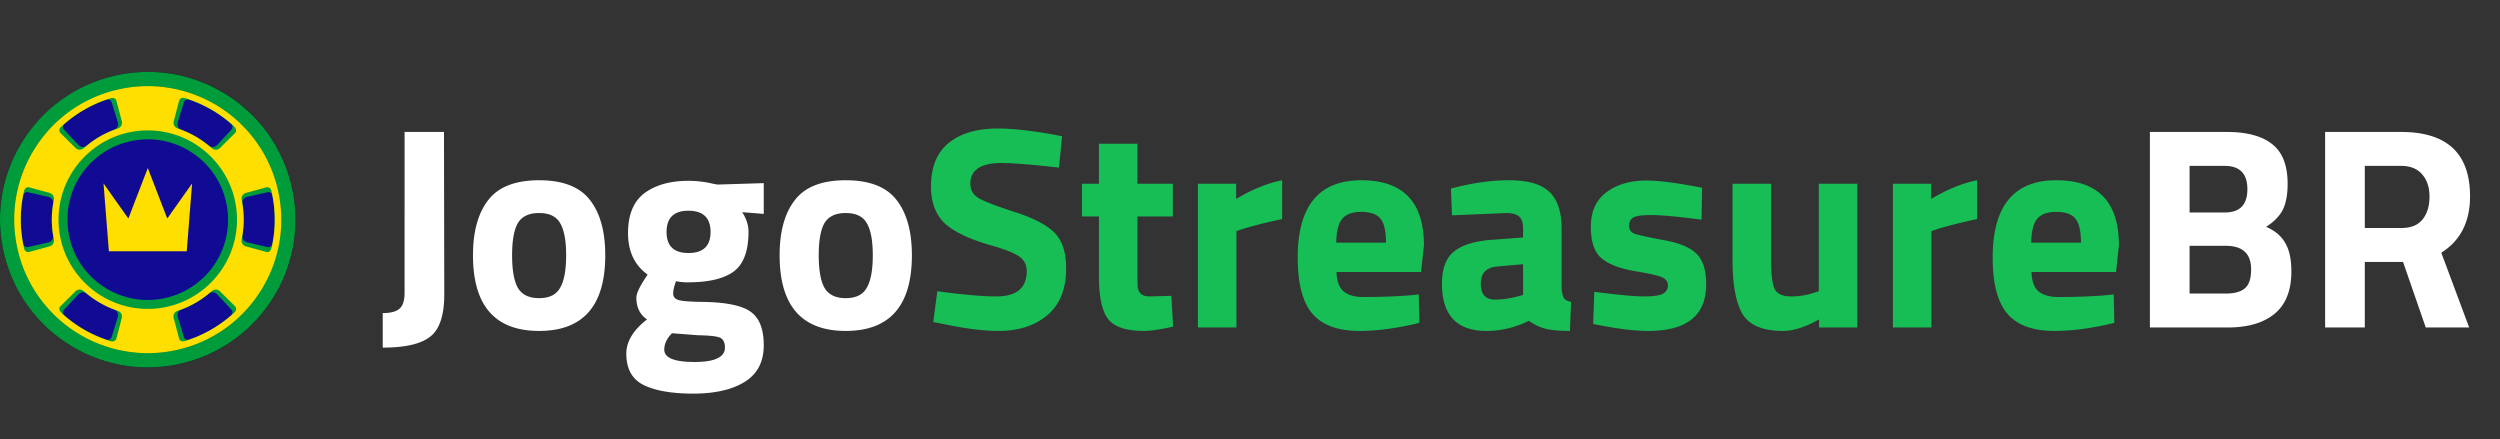
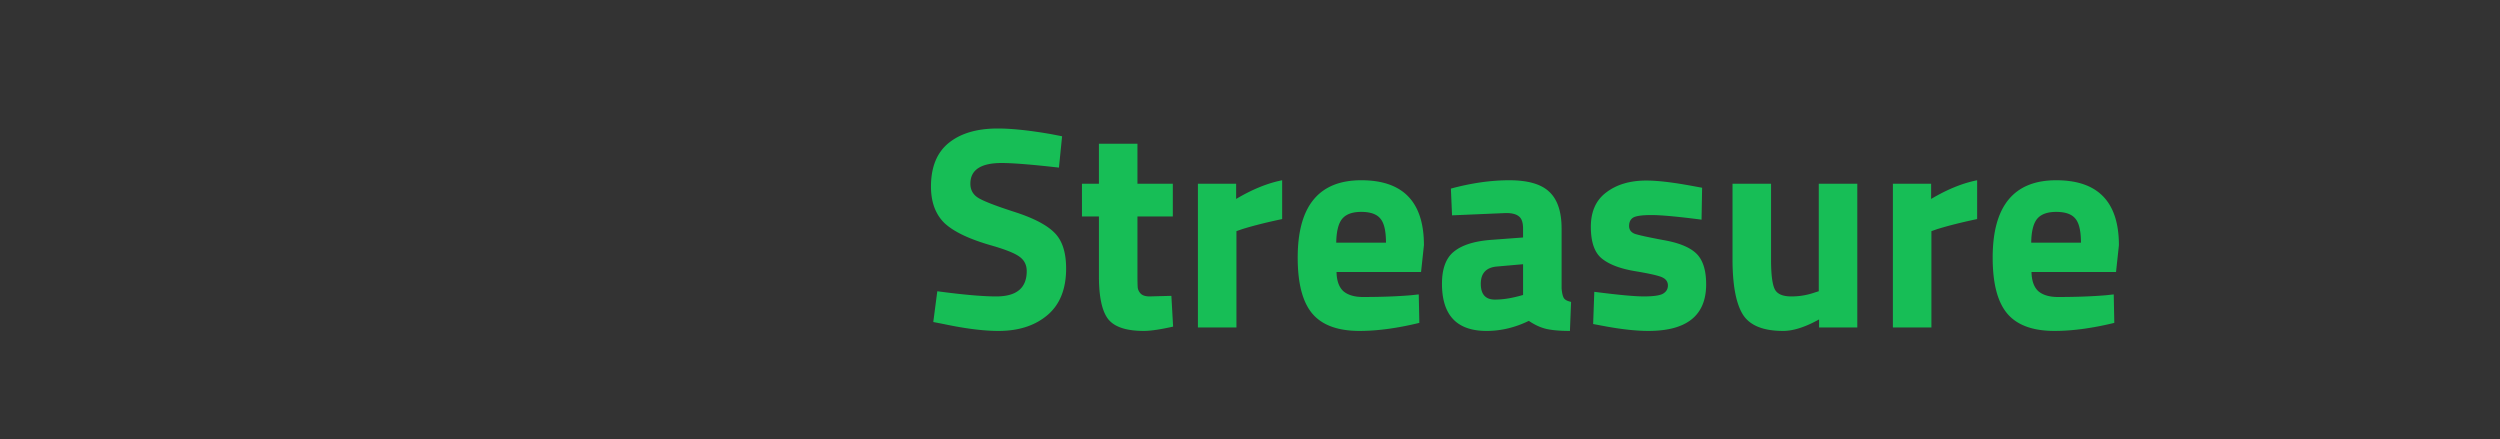
<svg xmlns="http://www.w3.org/2000/svg" width="313" height="55" fill="none">
  <rect width="100%" height="100%" fill="#333333" stroke="none" />
  <g clip-path="url(#a)">
    <path d="M18.5 9C8.283 9 0 17.283 0 27.5 0 37.718 8.283 46 18.5 46S37 37.718 37 27.5C37 17.283 28.717 9 18.5 9Zm0 35.2c-9.223 0-16.7-7.477-16.7-16.7 0-9.223 7.477-16.7 16.7-16.7 9.224 0 16.7 7.477 16.7 16.7 0 9.223-7.477 16.7-16.7 16.7Z" fill="#0F001E" />
-     <path d="M35.822 27.5c0 9.567-7.755 17.322-17.322 17.322S1.178 37.067 1.178 27.5 8.934 10.178 18.5 10.178c9.566 0 17.322 7.755 17.322 17.322Z" fill="#110A92" />
-     <path d="M18.5 9.324C8.462 9.324.324 17.46.324 27.5c0 10.039 8.138 18.176 18.176 18.176 10.038 0 18.176-8.138 18.176-18.176 0-10.038-8.138-18.176-18.176-18.176Zm0 34.584c-9.062 0-16.408-7.346-16.408-16.408 0-9.062 7.346-16.408 16.408-16.408 9.062 0 16.408 7.346 16.408 16.408 0 9.062-7.346 16.408-16.408 16.408Z" fill="#0F001E" />
    <path d="M33.692 20.528a16.744 16.744 0 0 0-.785-1.506 16.624 16.624 0 0 0-1.314-1.91l-.096-.117a17.298 17.298 0 0 0-.608-.714l-.055-.061a16.558 16.558 0 0 0-8.34-4.948l-.097-.024a16.525 16.525 0 0 0-4.59-.45 16.525 16.525 0 0 0-3.51.527 16.556 16.556 0 0 0-8.13 4.895l-.056.06a17.514 17.514 0 0 0-.609.714l-.095.119a16.595 16.595 0 0 0-2.097 3.41 16.518 16.518 0 0 0-1.526 6.987c-.003 2.41.515 4.78 1.528 6.972.235.51.494 1.01.78 1.496a16.641 16.641 0 0 0 1.474 2.106c.065.08.13.16.197.238.124.146.25.29.377.43l.013.014a16.55 16.55 0 0 0 8.388 4.97l.045.012a16.524 16.524 0 0 0 4.607.454 16.51 16.51 0 0 0 3.755-.592l.016-.005a16.549 16.549 0 0 0 7.883-4.839l.013-.014c.127-.14.253-.284.376-.43.067-.078.132-.158.198-.238l.177-.22c.473-.597.907-1.226 1.296-1.886.286-.486.546-.986.78-1.497a16.522 16.522 0 0 0 1.528-6.978 16.522 16.522 0 0 0-1.524-6.975ZM20.772 37.29a9.984 9.984 0 0 1-7.588-1.26 9.985 9.985 0 0 1-4.474-6.258 10.096 10.096 0 0 1-.263-2.281 10 10 0 0 1 7.78-9.78 9.978 9.978 0 0 1 7.589 1.26 9.985 9.985 0 0 1 4.474 6.257c.174.75.262 1.518.262 2.281 0 4.696-3.2 8.718-7.78 9.781Zm1.492-22.028.761-2.472c.084-.271.339-.364.578-.339a15.713 15.713 0 0 1 5.378 3.099c.143.194.19.465-.004.675a.017.017 0 0 0-.003.003l-1.754 1.887c-.487.526-.97.206-1.14.065a.169.169 0 0 0-.054-.033 11.98 11.98 0 0 0-3.243-1.868l-.003-.001c-.207-.078-.723-.334-.516-1.016Zm-14.245.288a15.711 15.711 0 0 1 5.378-3.1c.239-.024.493.069.577.34l.761 2.472c.207.681-.309.938-.516 1.015-.002 0-.002.001-.003.002a11.982 11.982 0 0 0-3.243 1.868.17.17 0 0 0-.053.032c-.171.142-.653.462-1.141-.064l-1.754-1.887c0-.002-.001-.002-.002-.003-.195-.21-.148-.48-.005-.675Zm-1.53 12.073a11.834 11.834 0 0 0 .007.288c0 .025 0 .051.002.077l.01.207v.005c.024.392.066.779.126 1.16 0 .012 0 .025.003.042.037.22.073.796-.626.956l-.007.002-2.501.573h-.008c-.274.063-.482-.105-.581-.32-.01-.051-.021-.101-.03-.152a15.983 15.983 0 0 1-.278-2.636l-.002-.074-.001-.244.001-.277.001-.039c.019-.882.11-1.768.278-2.652l.027-.132c.095-.224.308-.405.59-.34l.013.001 2.485.569.017.005c.668.152.665.684.631.923-.048.294-.086.592-.112.894l-.003.034a11.47 11.47 0 0 0-.019.257l-.005.096c-.003.056-.007.11-.009.166v.03c-.003.053-.004.106-.005.16l-.004.13v.291Zm8.24 12.12-.001.006-.755 2.451c0 .004-.002.006-.003.01-.082.267-.332.362-.569.34a15.711 15.711 0 0 1-5.369-3.087c-.15-.196-.204-.473-.005-.688l.008-.01 1.737-1.87.011-.01c.488-.526.97-.206 1.142-.064a.181.181 0 0 0 .044.028 11.981 11.981 0 0 0 3.245 1.874c.209.077.727.335.516 1.02Zm14.238-.28a15.712 15.712 0 0 1-5.37 3.087c-.235.022-.485-.072-.568-.34l-.004-.01-.754-2.45c0-.003 0-.005-.002-.007-.21-.686.307-.943.516-1.02a11.978 11.978 0 0 0 3.246-1.874.173.173 0 0 0 .043-.029c.172-.142.654-.461 1.142.064l.01.011 1.738 1.87.008.01c.199.214.145.492-.005.687Zm5.427-11.642c-.02.878-.111 1.76-.278 2.64l-.03.151c-.1.216-.308.384-.582.322l-.008-.001-2.501-.573-.006-.002c-.7-.16-.664-.737-.627-.956a.176.176 0 0 0 .003-.043c.06-.38.102-.767.125-1.16v-.004c.004-.069.009-.137.012-.207 0-.026 0-.052.002-.077v-.029c.003-.086.005-.173.006-.26v-.289l-.004-.131c0-.054-.002-.107-.004-.16v-.03l-.01-.166-.005-.096a11.62 11.62 0 0 0-.02-.259l-.002-.032a12.02 12.02 0 0 0-.112-.894c-.034-.24-.037-.77.63-.924l.019-.004 2.484-.569c.005 0 .008 0 .013-.002.282-.064.495.117.59.341l.027.132c.167.883.26 1.768.278 2.649v.044c.003.09.002.181.002.271l-.001.25-.002.068Z" fill="#009B3A" />
    <path d="M2.642 17.978C-2.617 26.736.22 38.099 8.978 43.358c8.758 5.259 20.12 2.422 25.38-6.336 5.258-8.758 2.422-20.121-6.336-25.38C19.264 6.383 7.9 9.22 2.642 17.978Zm30.173 18.118c-4.747 7.906-15.005 10.467-22.91 5.72C1.997 37.067-.563 26.81 4.184 18.903c4.747-7.906 15.004-10.467 22.91-5.72 7.907 4.748 10.468 15.005 5.72 22.912Z" fill="#009B3A" />
    <path d="M34.78 23.722a16.657 16.657 0 0 0-5.955-9.364 16.784 16.784 0 0 0-10.31-3.574c-1.27 0-2.546.147-3.793.436a16.603 16.603 0 0 0-10.405 7.44 16.601 16.601 0 0 0-2.096 12.618 16.659 16.659 0 0 0 5.954 9.364 16.778 16.778 0 0 0 10.31 3.574c1.269 0 2.545-.147 3.794-.437a16.605 16.605 0 0 0 10.405-7.44 16.604 16.604 0 0 0 2.095-12.617Zm-11.652 18.98c-.273.079-.615.015-.706-.314l-.663-2.51c-.169-.656.301-.9.527-.98a12.005 12.005 0 0 0 4.118-2.363.178.178 0 0 0 .044-.03c.165-.149.634-.488 1.143.017l.01.01 1.813 1.799.008.01c.208.205.165.485.023.686a15.754 15.754 0 0 1-6.317 3.674Zm6.141-26.918c-.027-.01-.03.003.078.106.207.197.322.526.08.77l-1.838 1.825c-.507.5-.974.162-1.14.014a.19.19 0 0 0-.036-.026 12.011 12.011 0 0 0-4.089-2.36h-.003c-.21-.069-.736-.304-.557-.994l.66-2.5c.087-.329.428-.415.7-.342a15.767 15.767 0 0 1 6.145 3.507ZM10.601 18.46a.166.166 0 0 0-.053.035c-.165.15-.634.488-1.143-.017l-1.829-1.815-.002-.003c-.203-.202-.167-.474-.032-.674a15.749 15.749 0 0 1 6.343-3.691c.272-.073.605-.004.691.324v.001l.659 2.494c.183.694-.345.93-.557 1h-.003a12.01 12.01 0 0 0-4.074 2.347ZM3.655 31.54h-.007c-.271.075-.486-.086-.594-.297l-.037-.15a15.824 15.824 0 0 1-.033-7.067.841.841 0 0 0 .034-.117c.068-.278.297-.544.632-.453h.002l2.484.676.004.001c.692.188.633.763.587.981a.222.222 0 0 0-.005.04 11.94 11.94 0 0 0-.002 4.684c0 .012 0 .027.005.045.046.217.105.793-.587.98a.055.055 0 0 0-.007.003l-2.476.674Zm4.078 7.679c.02.004.013-.016-.085-.108-.206-.198-.322-.529-.078-.773l1.836-1.822c.508-.5.975-.163 1.14-.015a.166.166 0 0 0 .049.033 12.01 12.01 0 0 0 4.08 2.353c.211.07.739.306.556.999 0 .002 0 .004-.002.006l-.654 2.48c0 .004-.002.006-.003.01-.084.318-.41.409-.678.347a15.774 15.774 0 0 1-6.161-3.51ZM7.328 27.5c0-6.16 5.011-11.173 11.172-11.173 6.16 0 11.173 5.012 11.173 11.173 0 6.161-5.012 11.173-11.173 11.173-6.16 0-11.172-5.012-11.172-11.173Zm26.69 3.46a.5.5 0 0 0-.04.13c-.068.276-.293.539-.62.457l-2.514-.684c-.623-.175-.625-.669-.586-.916a11.953 11.953 0 0 0 .008-4.855c-.044-.235-.075-.774.592-.956l.017-.005 2.46-.67c.004 0 .008 0 .013-.002.279-.076.498.096.603.317l.032.13c.547 2.36.55 4.759.035 7.054Z" fill="#FEDF00" />
-     <path d="m23.38 31.46.672-8.498-3.11 4.396-2.436-6.323-2.437 6.323-3.109-4.396.672 8.498h9.748Z" fill="#FEDF00" />
  </g>
-   <path d="M47.918 43.52V39.2c.96 0 1.656-.18 2.088-.54.432-.36.648-1.032.648-2.016V16.52h4.932l.036 20.34c0 2.616-.588 4.38-1.764 5.292-1.152.912-3.132 1.368-5.94 1.368Zm13.208-18.468c1.272-1.656 3.396-2.484 6.372-2.484s5.1.828 6.372 2.484c1.272 1.632 1.908 3.936 1.908 6.912 0 6.312-2.76 9.468-8.28 9.468s-8.28-3.156-8.28-9.468c0-2.976.636-5.28 1.908-6.912Zm3.708 10.98c.504.864 1.392 1.296 2.664 1.296 1.272 0 2.148-.432 2.628-1.296.504-.864.756-2.22.756-4.068 0-1.848-.252-3.192-.756-4.032-.48-.84-1.356-1.26-2.628-1.26s-2.16.42-2.664 1.26c-.48.84-.72 2.184-.72 4.032 0 1.848.24 3.204.72 4.068Zm30.788 7.2c0 2.064-.792 3.588-2.376 4.572-1.584.984-3.732 1.476-6.444 1.476-2.688 0-4.764-.36-6.228-1.08-1.44-.72-2.16-2.028-2.16-3.924 0-1.512.864-2.94 2.592-4.284-.888-.6-1.332-1.512-1.332-2.736 0-.48.36-1.272 1.08-2.376l.324-.504c-1.632-1.176-2.448-2.904-2.448-5.184 0-2.304.684-3.972 2.052-5.004 1.392-1.032 3.228-1.548 5.508-1.548 1.032 0 2.052.12 3.06.36l.576.108 5.796-.18v3.852l-2.7-.216c.528.816.792 1.632.792 2.448 0 2.4-.612 4.056-1.836 4.968-1.224.912-3.144 1.368-5.76 1.368a6.838 6.838 0 0 1-1.476-.144c-.24.624-.36 1.14-.36 1.548 0 .384.204.648.612.792.408.144 1.368.228 2.88.252 3.024.024 5.088.432 6.192 1.224 1.104.768 1.656 2.172 1.656 4.212Zm-12.456.54c0 1.032 1.26 1.548 3.78 1.548 2.544 0 3.816-.6 3.816-1.8 0-.648-.216-1.068-.648-1.26-.432-.168-1.344-.264-2.736-.288l-3.24-.252c-.648.648-.972 1.332-.972 2.052Zm.288-14.724c0 1.752.912 2.628 2.736 2.628 1.848 0 2.772-.876 2.772-2.628 0-1.776-.924-2.664-2.772-2.664-1.824 0-2.736.888-2.736 2.664Zm16.063-3.996c1.272-1.656 3.396-2.484 6.372-2.484s5.1.828 6.372 2.484c1.272 1.632 1.908 3.936 1.908 6.912 0 6.312-2.76 9.468-8.28 9.468s-8.28-3.156-8.28-9.468c0-2.976.636-5.28 1.907-6.912Zm3.708 10.98c.504.864 1.392 1.296 2.664 1.296 1.272 0 2.148-.432 2.628-1.296.504-.864.756-2.22.756-4.068 0-1.848-.252-3.192-.756-4.032-.48-.84-1.356-1.26-2.628-1.26s-2.16.42-2.664 1.26c-.48.84-.72 2.184-.72 4.032 0 1.848.24 3.204.72 4.068ZM269.168 16.52h9.612c2.544 0 4.452.516 5.724 1.548 1.272 1.008 1.908 2.652 1.908 4.932 0 1.368-.204 2.46-.612 3.276-.408.792-1.104 1.5-2.088 2.124 1.08.456 1.872 1.116 2.376 1.98.528.864.792 2.064.792 3.6 0 2.376-.696 4.14-2.088 5.292C283.4 40.424 281.444 41 278.924 41h-9.756V16.52Zm9.504 14.256h-4.536v5.976h4.536c1.08 0 1.872-.216 2.376-.648.528-.432.792-1.224.792-2.376 0-1.968-1.056-2.952-3.168-2.952Zm-.144-10.008h-4.392V26.6h4.428c1.872 0 2.808-.972 2.808-2.916s-.948-2.916-2.844-2.916Zm17.545 12.024V41h-4.968V16.52h9.504c5.76 0 8.64 2.688 8.64 8.064 0 3.192-1.2 5.544-3.6 7.056l3.492 9.36h-5.436l-2.844-8.208h-4.788Zm4.608-4.248c1.176 0 2.052-.36 2.628-1.08.576-.72.864-1.668.864-2.844s-.312-2.112-.936-2.808c-.6-.696-1.476-1.044-2.628-1.044h-4.536v7.776h4.608Z" fill="#fff" />
  <path d="M125.415 20.408c-2.616 0-3.924.864-3.924 2.592 0 .768.324 1.356.972 1.764.648.408 2.16.996 4.536 1.764 2.4.768 4.08 1.644 5.04 2.628.96.96 1.44 2.448 1.44 4.464 0 2.568-.78 4.512-2.34 5.832-1.56 1.32-3.6 1.98-6.12 1.98-1.872 0-4.164-.288-6.876-.864l-1.296-.252.504-3.852c3.216.432 5.676.648 7.38.648 2.544 0 3.816-1.056 3.816-3.168 0-.768-.3-1.368-.9-1.8-.576-.432-1.74-.9-3.492-1.404-2.784-.792-4.752-1.728-5.904-2.808-1.128-1.104-1.692-2.628-1.692-4.572 0-2.448.744-4.272 2.232-5.472 1.488-1.2 3.528-1.8 6.12-1.8 1.776 0 4.032.24 6.768.72l1.296.252-.396 3.924c-3.384-.384-5.772-.576-7.164-.576Zm21.422 6.696h-4.428v7.38c0 .72.012 1.236.036 1.548.048.288.18.54.396.756.24.216.6.324 1.08.324l2.736-.072.216 3.852c-1.608.36-2.832.54-3.672.54-2.16 0-3.636-.48-4.428-1.44-.792-.984-1.188-2.784-1.188-5.4v-7.488h-2.124V23h2.124v-5.004h4.824V23h4.428v4.104ZM149.978 41V23h4.788v1.908c2.016-1.2 3.936-1.98 5.76-2.34v4.86c-1.944.408-3.612.828-5.004 1.26l-.72.252V41h-4.824Zm17.355-6.948c.024 1.104.312 1.908.864 2.412.576.48 1.392.72 2.448.72 2.232 0 4.224-.072 5.976-.216l1.008-.108.072 3.564c-2.76.672-5.256 1.008-7.488 1.008-2.712 0-4.68-.72-5.904-2.16-1.224-1.44-1.836-3.78-1.836-7.02 0-6.456 2.652-9.684 7.956-9.684 5.232 0 7.848 2.712 7.848 8.136l-.36 3.348h-10.584Zm6.192-3.672c0-1.44-.228-2.436-.684-2.988-.456-.576-1.26-.864-2.412-.864-1.128 0-1.932.3-2.412.9-.456.576-.696 1.56-.72 2.952h6.228Zm21.987-1.764v7.488c.048.576.144.984.288 1.224.144.216.444.372.9.468l-.144 3.636c-1.224 0-2.208-.084-2.952-.252-.72-.168-1.452-.504-2.196-1.008-1.728.84-3.492 1.26-5.292 1.26-3.72 0-5.58-1.968-5.58-5.904 0-1.92.516-3.276 1.548-4.068 1.032-.816 2.616-1.296 4.752-1.44l3.852-.288v-1.116c0-.744-.168-1.248-.504-1.512-.336-.288-.876-.432-1.62-.432l-6.768.288-.144-3.348c2.568-.696 5.004-1.044 7.308-1.044 2.328 0 3.996.48 5.004 1.44 1.032.96 1.548 2.496 1.548 4.608Zm-8.1 4.752c-1.344.12-2.016.84-2.016 2.16 0 1.32.588 1.98 1.764 1.98.912 0 1.908-.144 2.988-.432l.54-.144V33.08l-3.276.288Zm25.623-5.868c-2.976-.384-5.064-.576-6.264-.576-1.176 0-1.944.108-2.304.324-.336.216-.504.564-.504 1.044 0 .456.228.78.684.972.48.168 1.68.432 3.6.792 1.944.336 3.324.9 4.14 1.692.816.792 1.224 2.076 1.224 3.852 0 3.888-2.412 5.832-7.236 5.832-1.584 0-3.504-.216-5.76-.648l-1.152-.216.144-4.032c2.976.384 5.04.576 6.192.576 1.176 0 1.968-.108 2.376-.324.432-.24.648-.588.648-1.044 0-.456-.228-.792-.684-1.008-.432-.216-1.584-.48-3.456-.792-1.848-.312-3.228-.84-4.14-1.584-.912-.744-1.368-2.064-1.368-3.96 0-1.92.648-3.36 1.944-4.32 1.296-.984 2.964-1.476 5.004-1.476 1.416 0 3.348.228 5.796.684l1.188.216-.072 3.996Zm14.676-4.5h4.824v18h-4.788v-1.008c-1.728.96-3.228 1.44-4.5 1.44-2.496 0-4.176-.684-5.04-2.052-.864-1.392-1.296-3.708-1.296-6.948V23h4.824v9.504c0 1.776.144 2.988.432 3.636.288.648.984.972 2.088.972a8.777 8.777 0 0 0 2.988-.504l.468-.144V23Zm9.279 18V23h4.788v1.908c2.016-1.2 3.936-1.98 5.76-2.34v4.86c-1.944.408-3.612.828-5.004 1.26l-.72.252V41h-4.824Zm17.354-6.948c.024 1.104.312 1.908.864 2.412.576.48 1.392.72 2.448.72 2.232 0 4.224-.072 5.976-.216l1.008-.108.072 3.564c-2.76.672-5.256 1.008-7.488 1.008-2.712 0-4.68-.72-5.904-2.16-1.224-1.44-1.836-3.78-1.836-7.02 0-6.456 2.652-9.684 7.956-9.684 5.232 0 7.848 2.712 7.848 8.136l-.36 3.348h-10.584Zm6.192-3.672c0-1.44-.228-2.436-.684-2.988-.456-.576-1.26-.864-2.412-.864-1.128 0-1.932.3-2.412.9-.456.576-.696 1.56-.72 2.952h6.228Z" fill="#17BE56" />
  <defs>
    <clipPath id="a">
-       <path fill="#fff" transform="translate(0 9)" d="M0 0h37v37H0z" />
-     </clipPath>
+       </clipPath>
  </defs>
</svg>